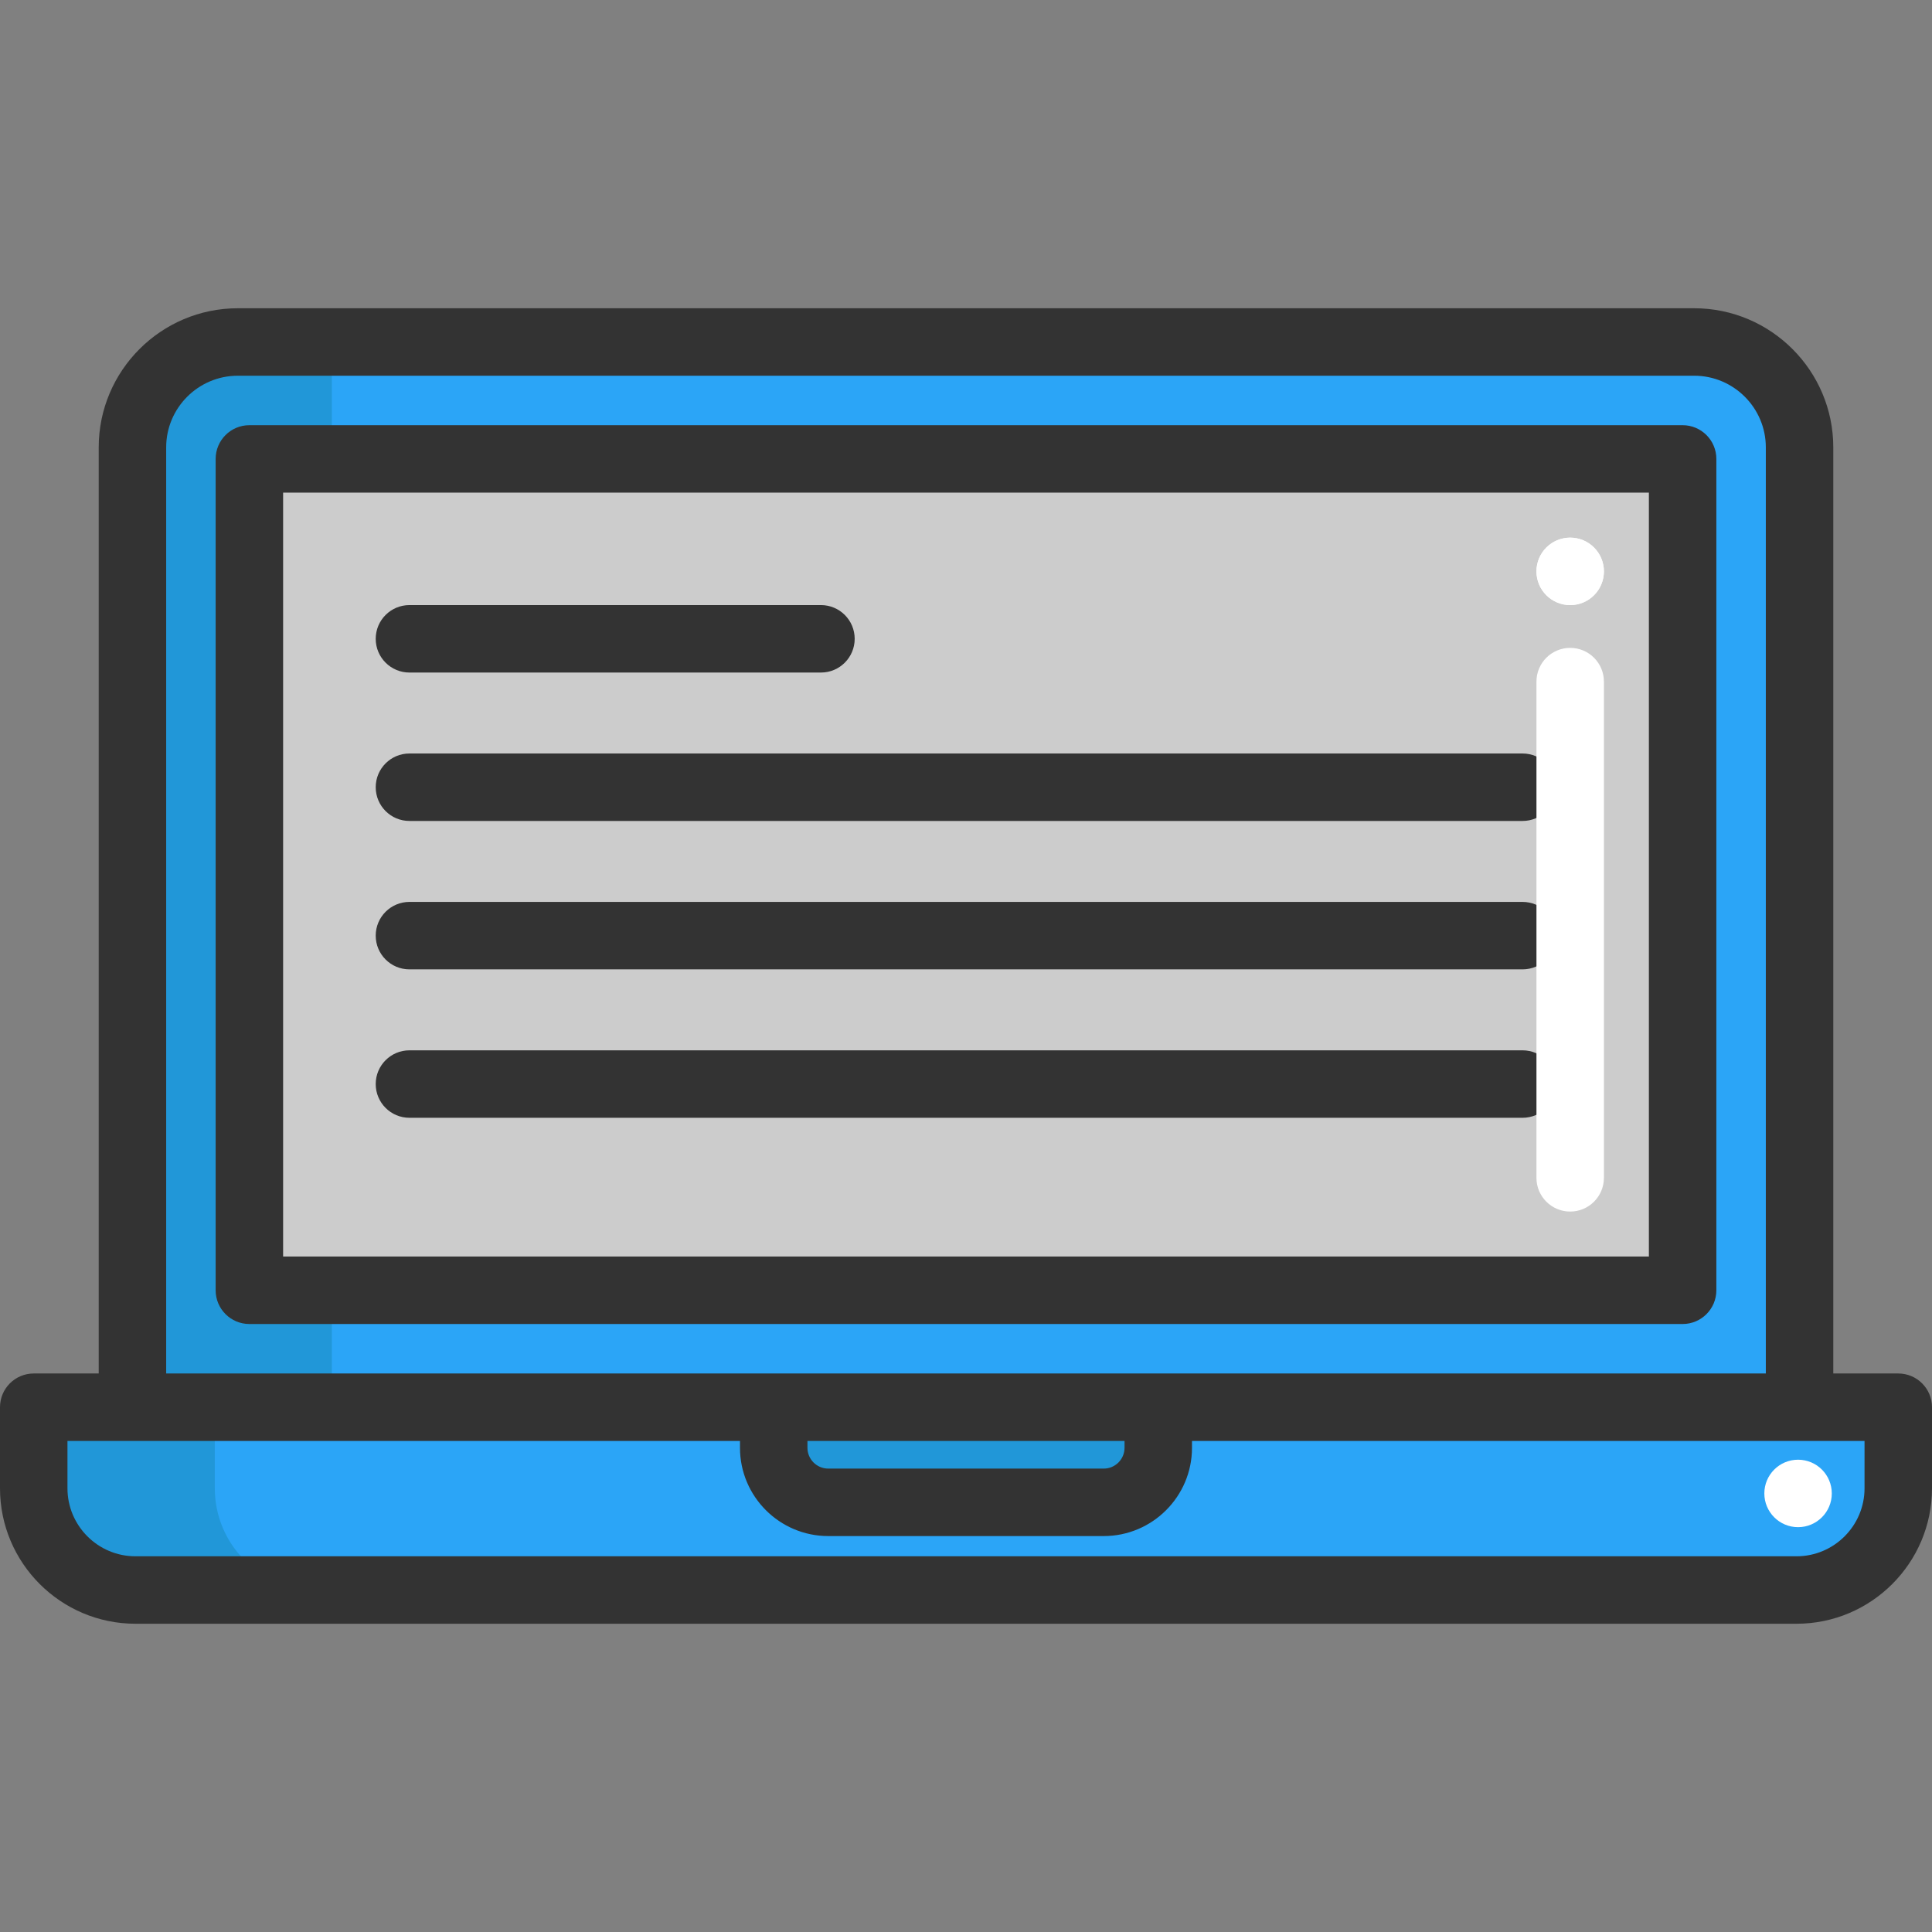
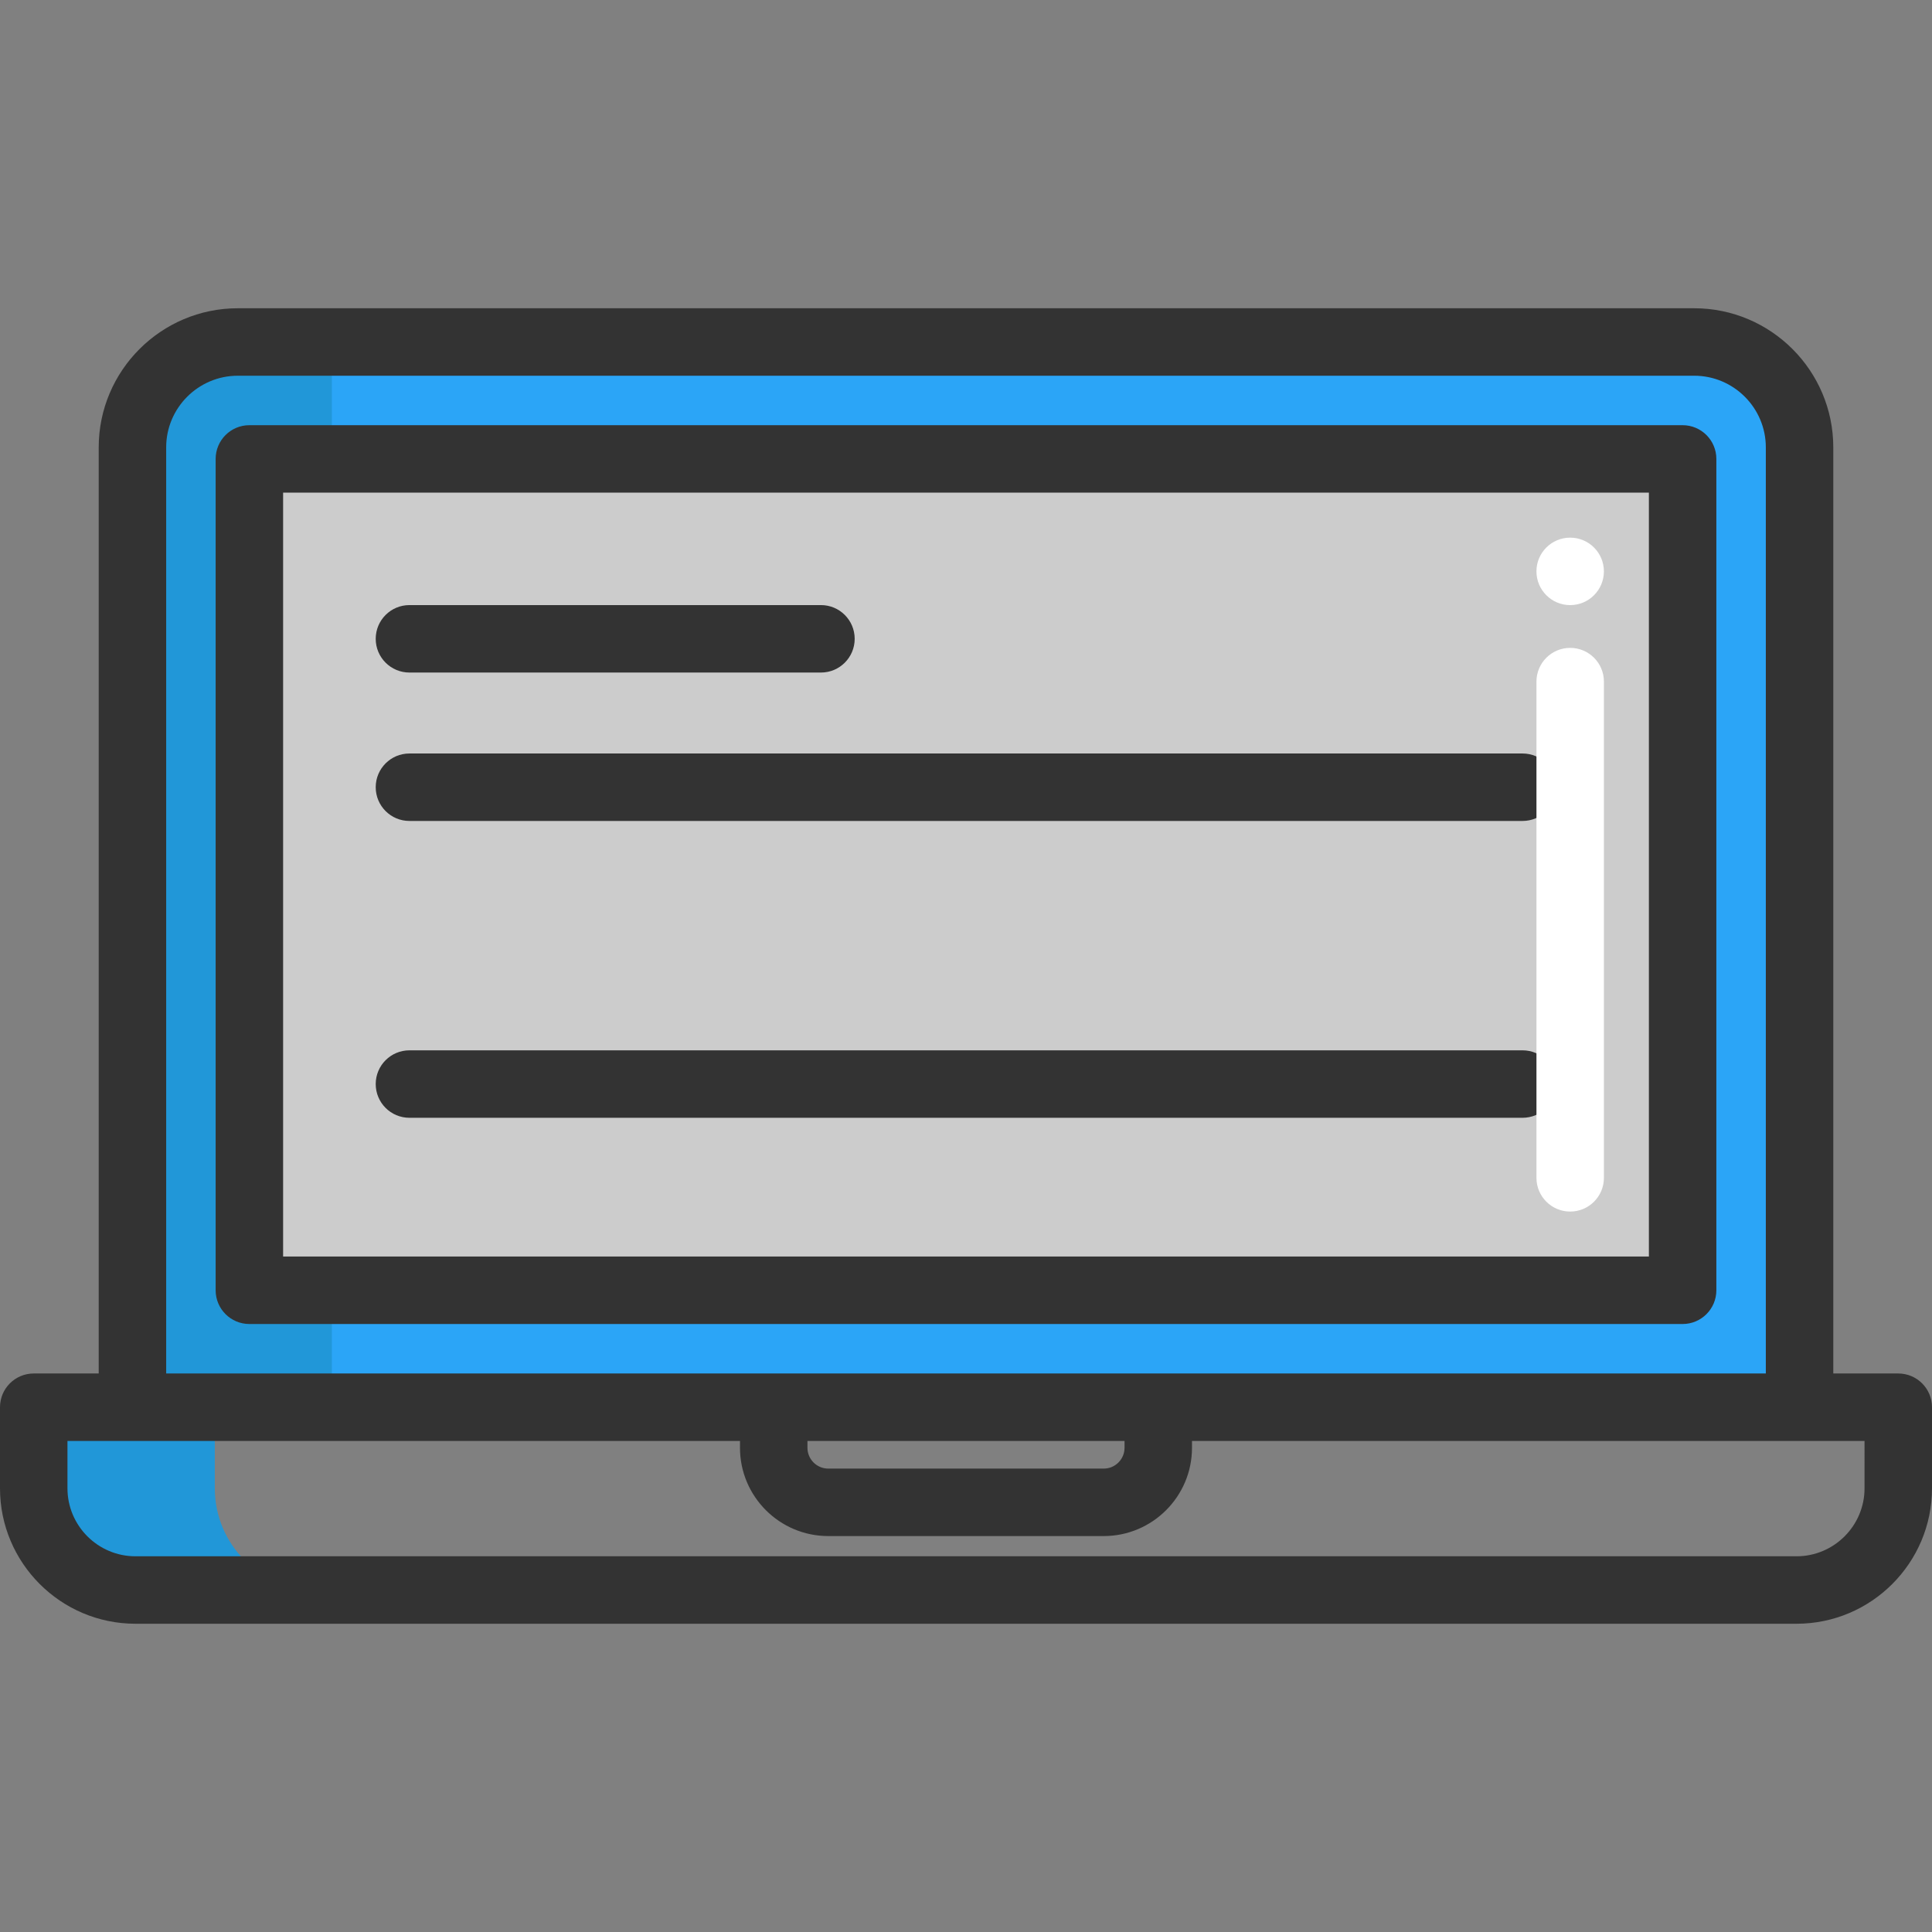
<svg xmlns="http://www.w3.org/2000/svg" version="1.1" id="Layer_1" viewBox="0 0 511.999 511.999" xml:space="preserve">
  <rect x="0" y="0" width="511.999" height="511.999" fill="#808080" stroke="none" />
  <path style="fill:#2BA5F7;" d="M476.902,118.558v254.367H306.946H205.037H35.094V118.558c0-15.423,12.515-27.927,27.939-27.927  h385.931C464.398,90.632,476.902,103.135,476.902,118.558z M445.912,341.935V121.621H66.083v220.314H445.912z" />
  <g>
    <path style="fill:#2197D8;" d="M87.943,372.925H35.499V116.578c0-14.324,11.612-25.936,25.936-25.936h26.508V372.925z" />
-     <path style="fill:#2197D8;" d="M306.946,372.925v10.751c0,7.986-6.46,14.458-14.446,14.458h-73.005   c-7.986,0-14.458-6.472-14.458-14.458v-10.751H306.946z" />
  </g>
  <rect x="66.08" y="121.623" style="fill:#CCCCCC;" width="379.828" height="220.314" />
-   <path style="fill:#2BA5F7;" d="M503.064,372.925v21.49c0,14.887-12.074,26.949-26.961,26.949H35.904  c-14.899,0-26.961-12.062-26.961-26.949v-21.49h26.151h169.944v10.751c0,7.986,6.472,14.458,14.458,14.458H292.5  c7.986,0,14.446-6.472,14.446-14.458v-10.751h169.955H503.064z" />
  <path style="fill:#2197D8;" d="M56.926,394.416v-21.49H35.094H8.943v21.49c0,14.887,12.062,26.949,26.961,26.949h47.983  C68.988,421.365,56.926,409.303,56.926,394.416z" />
  <g>
-     <path style="fill:#FFFFFF;" d="M416.114,160.359c-2.349,0-4.66-0.954-6.317-2.622c-0.418-0.405-0.787-0.87-1.12-1.359   c-0.323-0.477-0.596-1.001-0.822-1.538c-0.215-0.536-0.393-1.108-0.501-1.669c-0.119-0.584-0.178-1.168-0.178-1.752   c0-0.584,0.06-1.168,0.178-1.74c0.107-0.572,0.286-1.144,0.501-1.681c0.226-0.536,0.501-1.061,0.822-1.538   c0.334-0.489,0.703-0.954,1.12-1.359c0.405-0.417,0.869-0.787,1.359-1.12c0.476-0.322,1.001-0.596,1.538-0.822   c0.536-0.215,1.108-0.393,1.667-0.501c1.157-0.238,2.349-0.238,3.494,0c0.571,0.107,1.132,0.286,1.681,0.501   c0.535,0.226,1.061,0.501,1.538,0.822c0.488,0.334,0.954,0.703,1.359,1.12c0.417,0.405,0.787,0.87,1.119,1.359   c0.323,0.477,0.596,1.001,0.822,1.538c0.215,0.536,0.393,1.108,0.501,1.681c0.12,0.572,0.179,1.156,0.179,1.74   c0,0.584-0.06,1.168-0.179,1.752c-0.107,0.56-0.286,1.132-0.501,1.669c-0.226,0.536-0.501,1.061-0.822,1.538   c-0.333,0.489-0.703,0.954-1.119,1.359c-0.405,0.417-0.87,0.787-1.359,1.12c-0.477,0.322-1.002,0.596-1.538,0.822   c-0.548,0.215-1.11,0.393-1.681,0.501C417.282,160.299,416.698,160.359,416.114,160.359z" />
    <circle style="fill:#FFFFFF;" cx="416.11" cy="151.421" r="8.939" />
-     <circle style="fill:#FFFFFF;" cx="476.505" cy="395.776" r="8.939" />
  </g>
  <g>
    <path style="fill:#333333;" d="M503.061,363.987h-17.22V118.562c0-20.332-16.54-36.872-36.872-36.872H63.032   c-20.332,0-36.873,16.54-36.873,36.872v245.425H8.939c-4.938,0-8.939,4.002-8.939,8.939v21.483   c0,19.795,16.105,35.899,35.899,35.899h440.201c19.794,0,35.898-16.104,35.898-35.899v-21.483   C512,367.99,507.998,363.987,503.061,363.987z M44.038,118.562c0-10.473,8.52-18.993,18.994-18.993h385.937   c10.472,0,18.993,8.521,18.993,18.993v245.425H44.038V118.562z M213.983,381.866h84.03v1.816c0,3.038-2.472,5.51-5.511,5.51   h-73.009c-3.038,0-5.51-2.472-5.51-5.51V381.866z M494.121,394.41c0,9.937-8.084,18.021-18.019,18.021H35.899   c-9.937,0-18.021-8.084-18.021-18.021v-12.544h178.225v1.816c0,12.897,10.492,23.389,23.389,23.389h73.008   c12.897,0,23.39-10.492,23.39-23.389v-1.816h178.23V394.41z" />
    <path style="fill:#333333;" d="M445.912,350.876c4.938,0,8.939-4.002,8.939-8.939V121.619c0-4.937-4.001-8.939-8.939-8.939H66.088   c-4.938,0-8.939,4.002-8.939,8.939v220.318c0,4.937,4.001,8.939,8.939,8.939H445.912z M75.028,130.558h361.945v202.439H75.028   V130.558z" />
    <path style="fill:#333333;" d="M108.507,178.232h109.054c4.938,0,8.939-4.002,8.939-8.939s-4.001-8.939-8.939-8.939H108.507   c-4.938,0-8.939,4.002-8.939,8.939S103.57,178.232,108.507,178.232z" />
    <path style="fill:#333333;" d="M403.491,199.684H108.507c-4.938,0-8.939,4.002-8.939,8.939s4.001,8.939,8.939,8.939h294.984   c4.938,0,8.939-4.002,8.939-8.939S408.43,199.684,403.491,199.684z" />
-     <path style="fill:#333333;" d="M403.491,239.015H108.507c-4.938,0-8.939,4.002-8.939,8.939s4.001,8.939,8.939,8.939h294.984   c4.938,0,8.939-4.002,8.939-8.939S408.43,239.015,403.491,239.015z" />
    <path style="fill:#333333;" d="M403.491,278.347H108.507c-4.938,0-8.939,4.002-8.939,8.939s4.001,8.939,8.939,8.939h294.984   c4.938,0,8.939-4.002,8.939-8.939S408.43,278.347,403.491,278.347z" />
  </g>
  <path style="fill:#FFFFFF;" d="M416.114,321.077c-4.938,0-8.939-4.002-8.939-8.939V180.633c0-4.937,4.001-8.939,8.939-8.939  s8.939,4.002,8.939,8.939v131.504C425.053,317.074,421.052,321.077,416.114,321.077z" />
</svg>